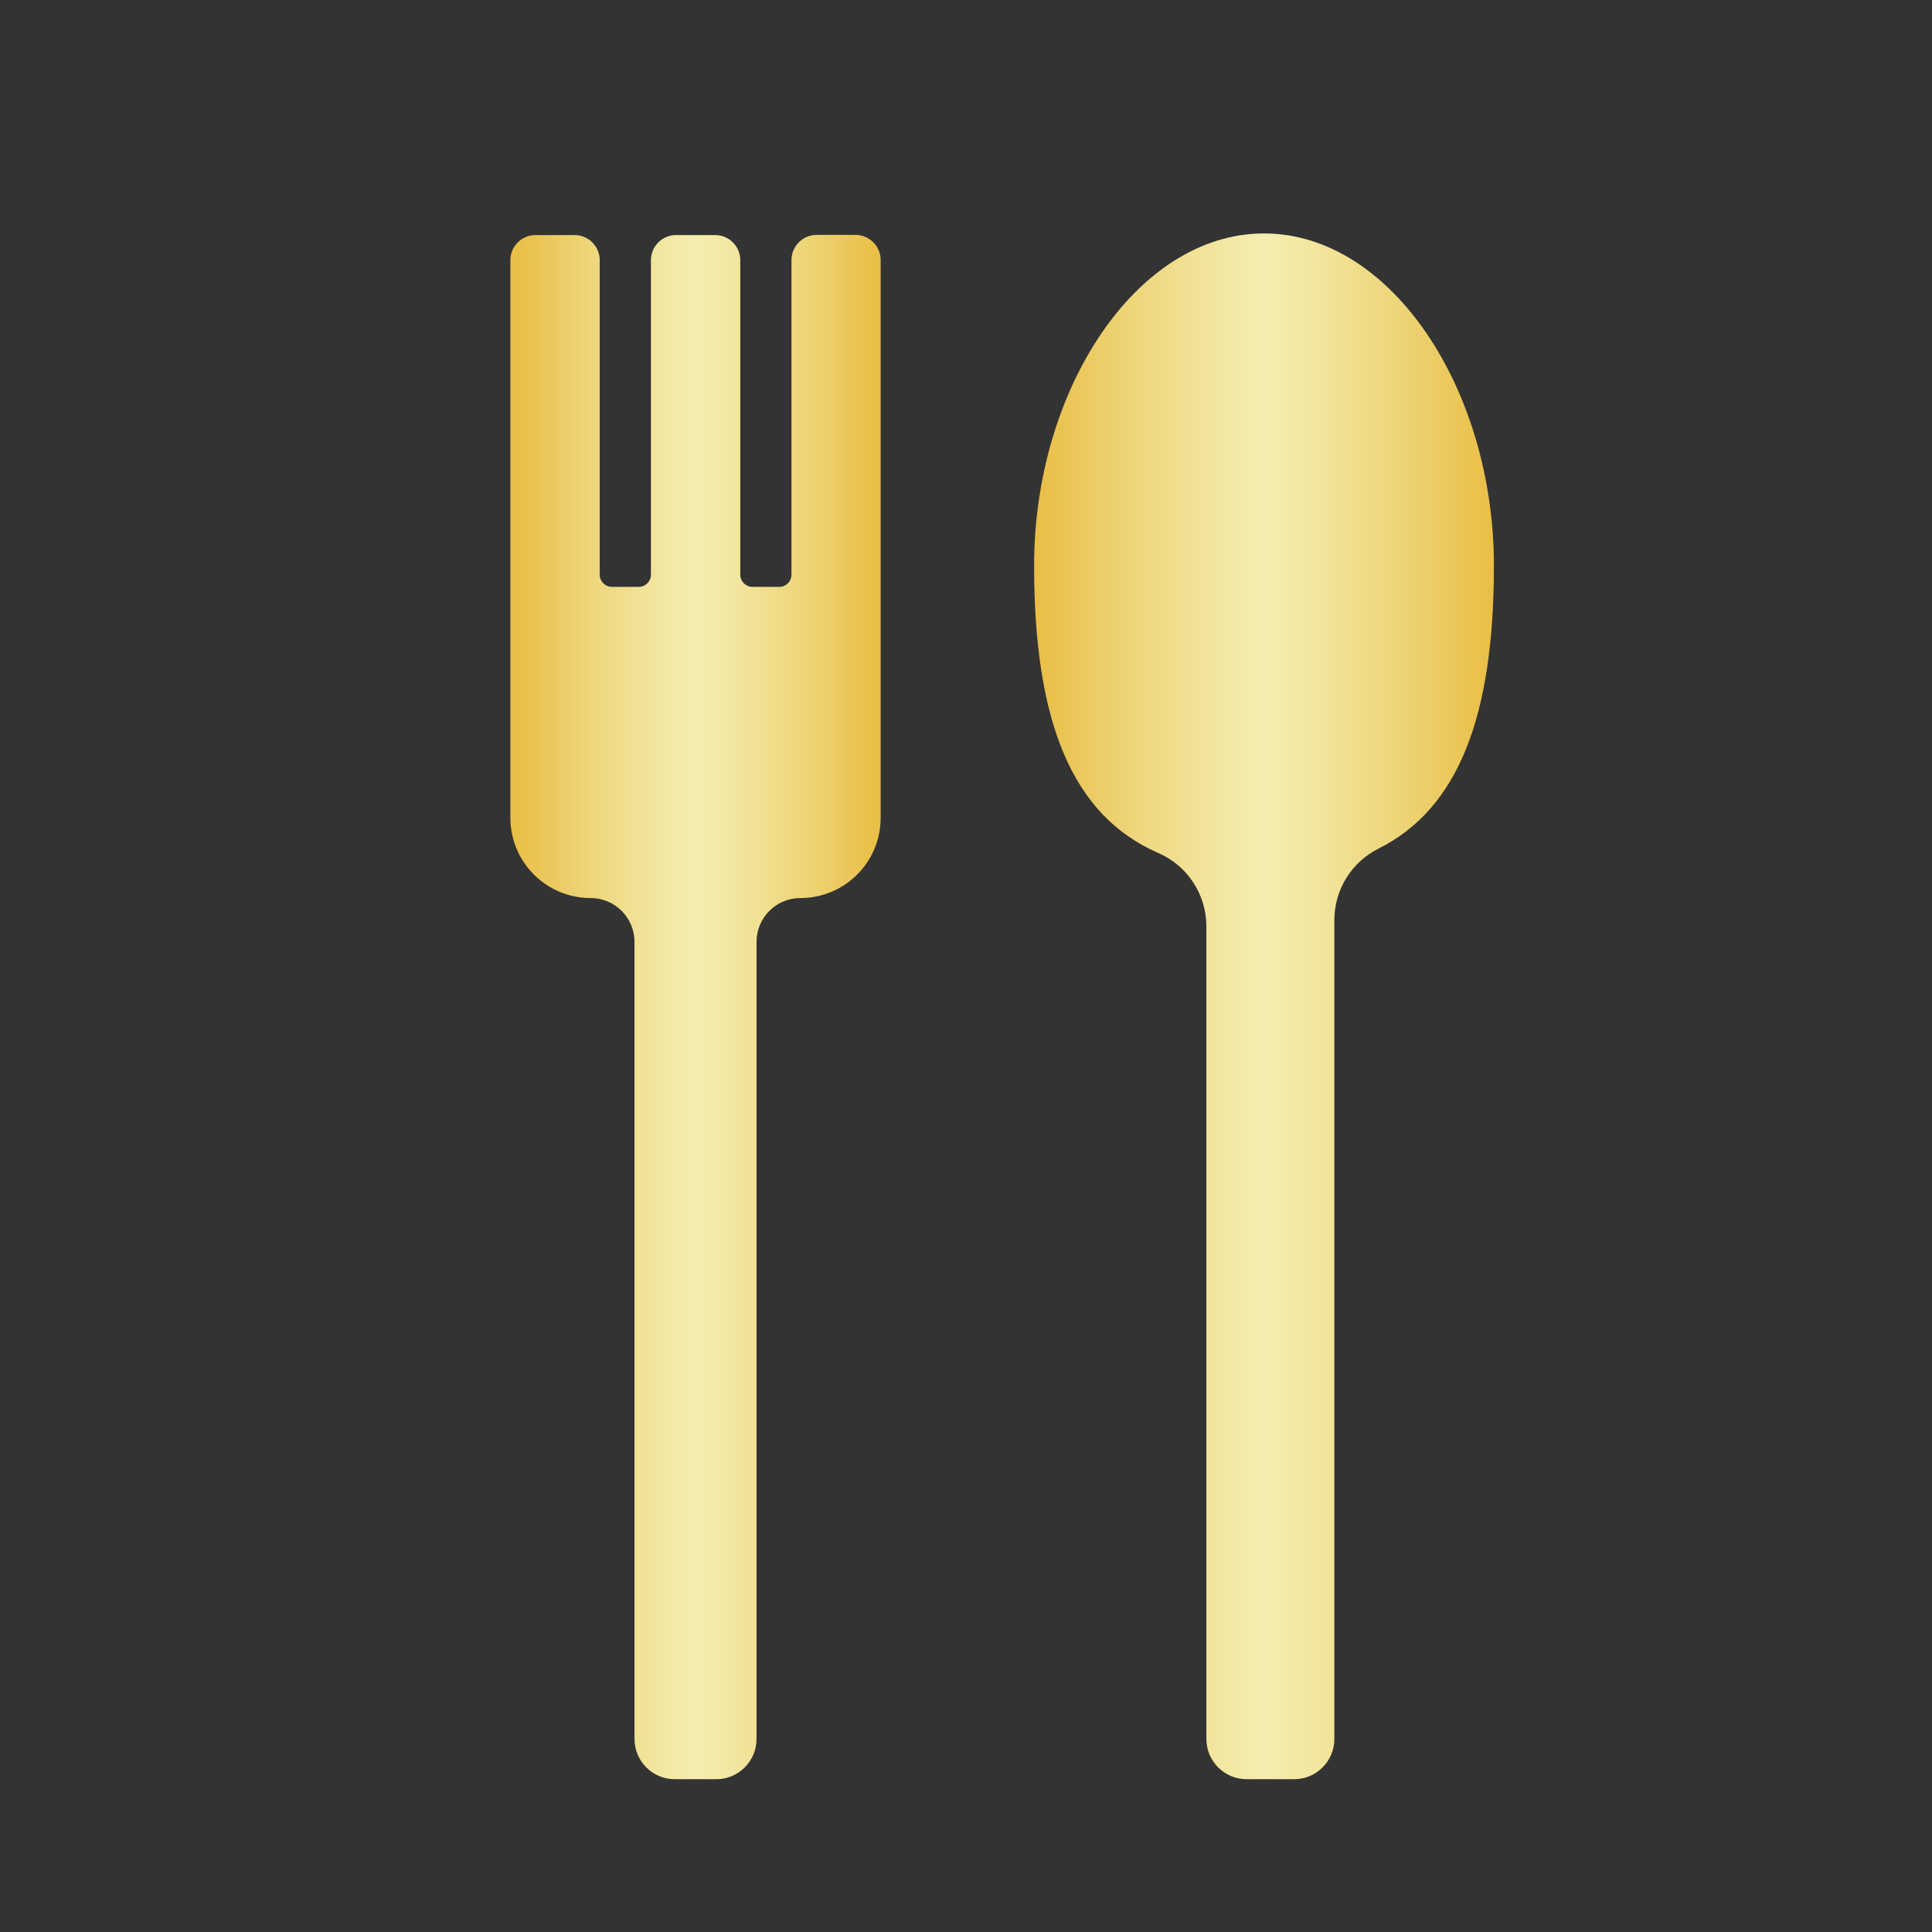
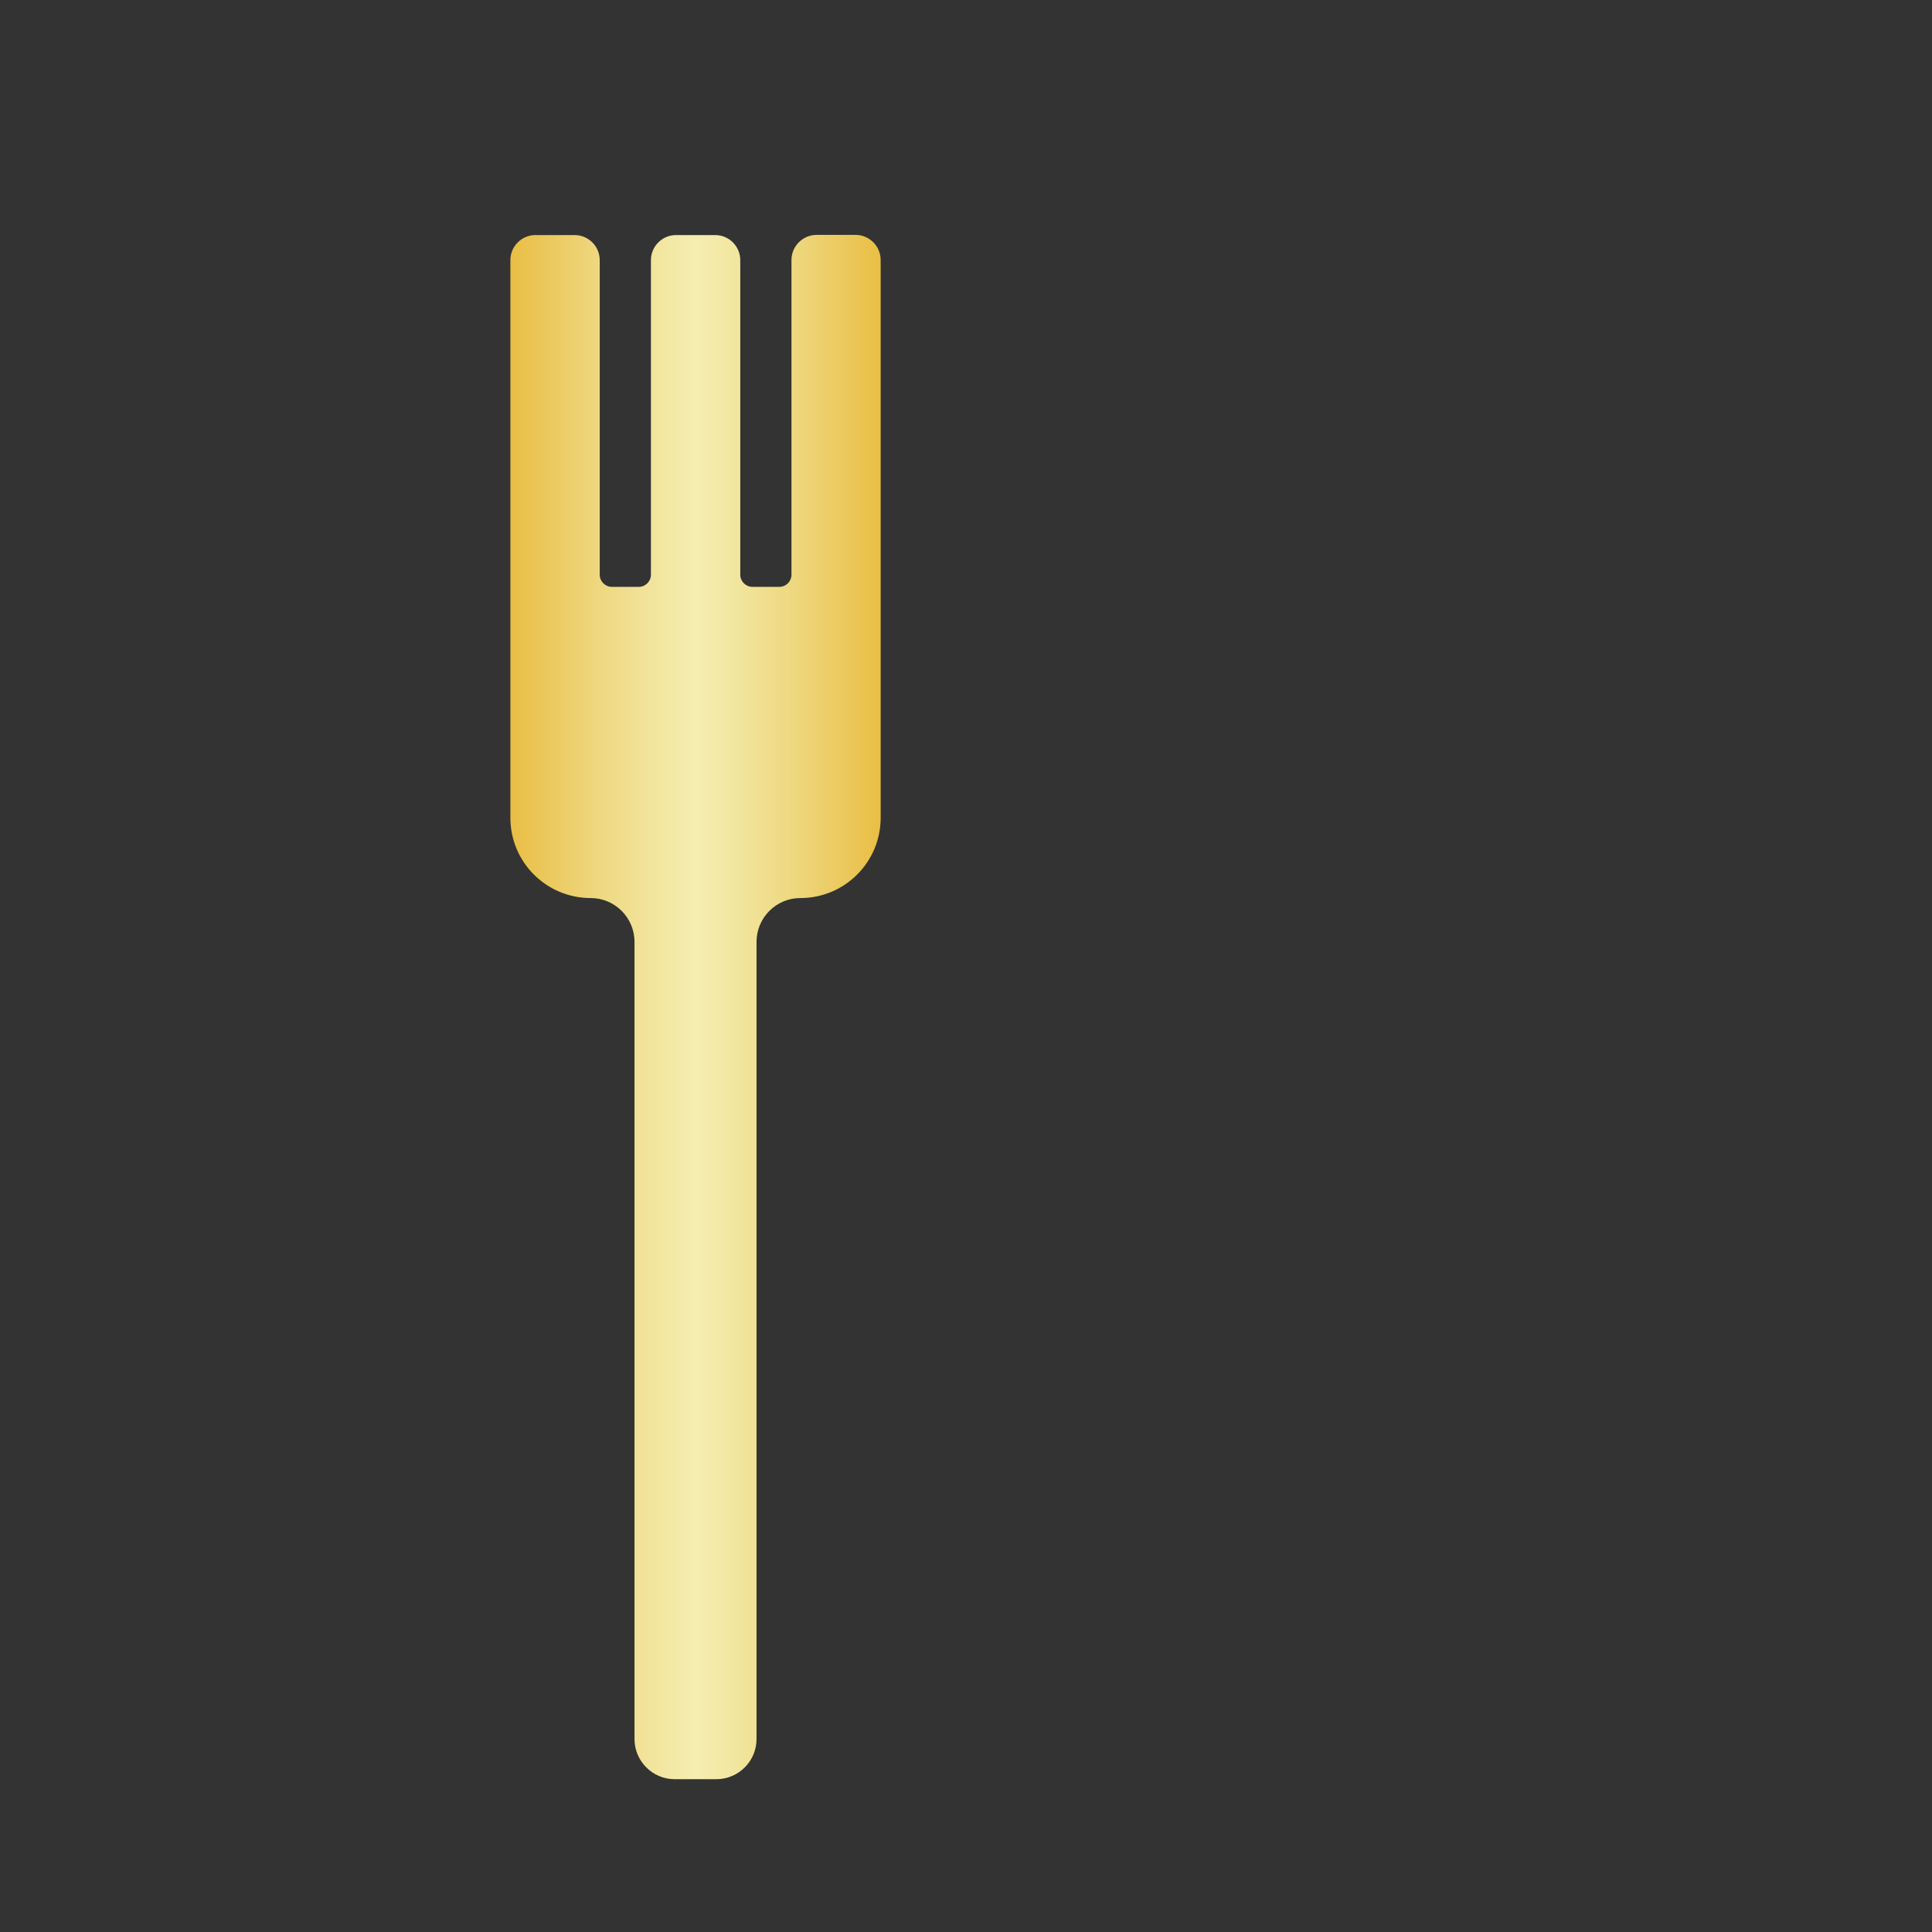
<svg xmlns="http://www.w3.org/2000/svg" xmlns:xlink="http://www.w3.org/1999/xlink" id="_レイヤー_2" viewBox="0 0 120 120">
  <rect x="0" y="0" width="120" height="120" fill="#333333" stroke="none" />
  <defs>
    <style>.cls-1{fill:none;}.cls-2{fill:url(#_新規グラデーションスウォッチ_6);}.cls-3{fill:url(#_新規グラデーションスウォッチ_6-2);}</style>
    <linearGradient id="_新規グラデーションスウォッチ_6" x1="31.7" y1="62.54" x2="54.71" y2="62.54" gradientUnits="userSpaceOnUse">
      <stop offset="0" stop-color="#e9be44" />
      <stop offset=".06" stop-color="#eac453" />
      <stop offset=".26" stop-color="#efda85" />
      <stop offset=".42" stop-color="#f2e8a4" />
      <stop offset=".5" stop-color="#f4eeb0" />
      <stop offset=".6" stop-color="#f2e7a1" />
      <stop offset=".78" stop-color="#eed67b" />
      <stop offset="1" stop-color="#e9be44" />
    </linearGradient>
    <linearGradient id="_新規グラデーションスウォッチ_6-2" x1="64.23" y1="62.5" x2="92.79" y2="62.5" xlink:href="#_新規グラデーションスウォッチ_6" />
  </defs>
  <g id="_強み">
    <path class="cls-2" d="M53.15,14.59h-2.43c-.86,0-1.56.7-1.56,1.56v19.55c0,.41-.34.75-.75.75h-1.68c-.41,0-.75-.34-.75-.75v-19.54c0-.86-.7-1.56-1.56-1.56h-2.43c-.86,0-1.56.7-1.56,1.56v19.54c0,.41-.34.75-.75.75h-1.68c-.41,0-.75-.34-.75-.75v-19.54c0-.86-.7-1.56-1.56-1.56h-2.43c-.86,0-1.56.7-1.56,1.56v34.63c0,2.76,2.23,4.99,4.99,4.99h0c1.5,0,2.72,1.22,2.72,2.72v49.51c0,1.38,1.12,2.5,2.5,2.5h2.58c1.38,0,2.5-1.12,2.5-2.5v-49.51c0-1.5,1.22-2.72,2.72-2.72h0c2.76,0,4.99-2.23,4.99-4.99V16.15c0-.86-.7-1.56-1.56-1.56Z" />
-     <path class="cls-3" d="M92.79,35.13c0-10.95-6.39-20.63-14.28-20.63s-14.28,9.67-14.28,20.63c0,9.73,2.37,15.52,7.71,17.85,1.82.79,2.99,2.58,2.99,4.56v50.47c0,1.38,1.12,2.5,2.5,2.5h2.95c1.38,0,2.5-1.12,2.5-2.5v-50.86c0-1.88,1.06-3.6,2.74-4.44,4.95-2.48,7.17-8.19,7.17-17.57Z" />
    <rect class="cls-1" width="120" height="120" />
  </g>
</svg>